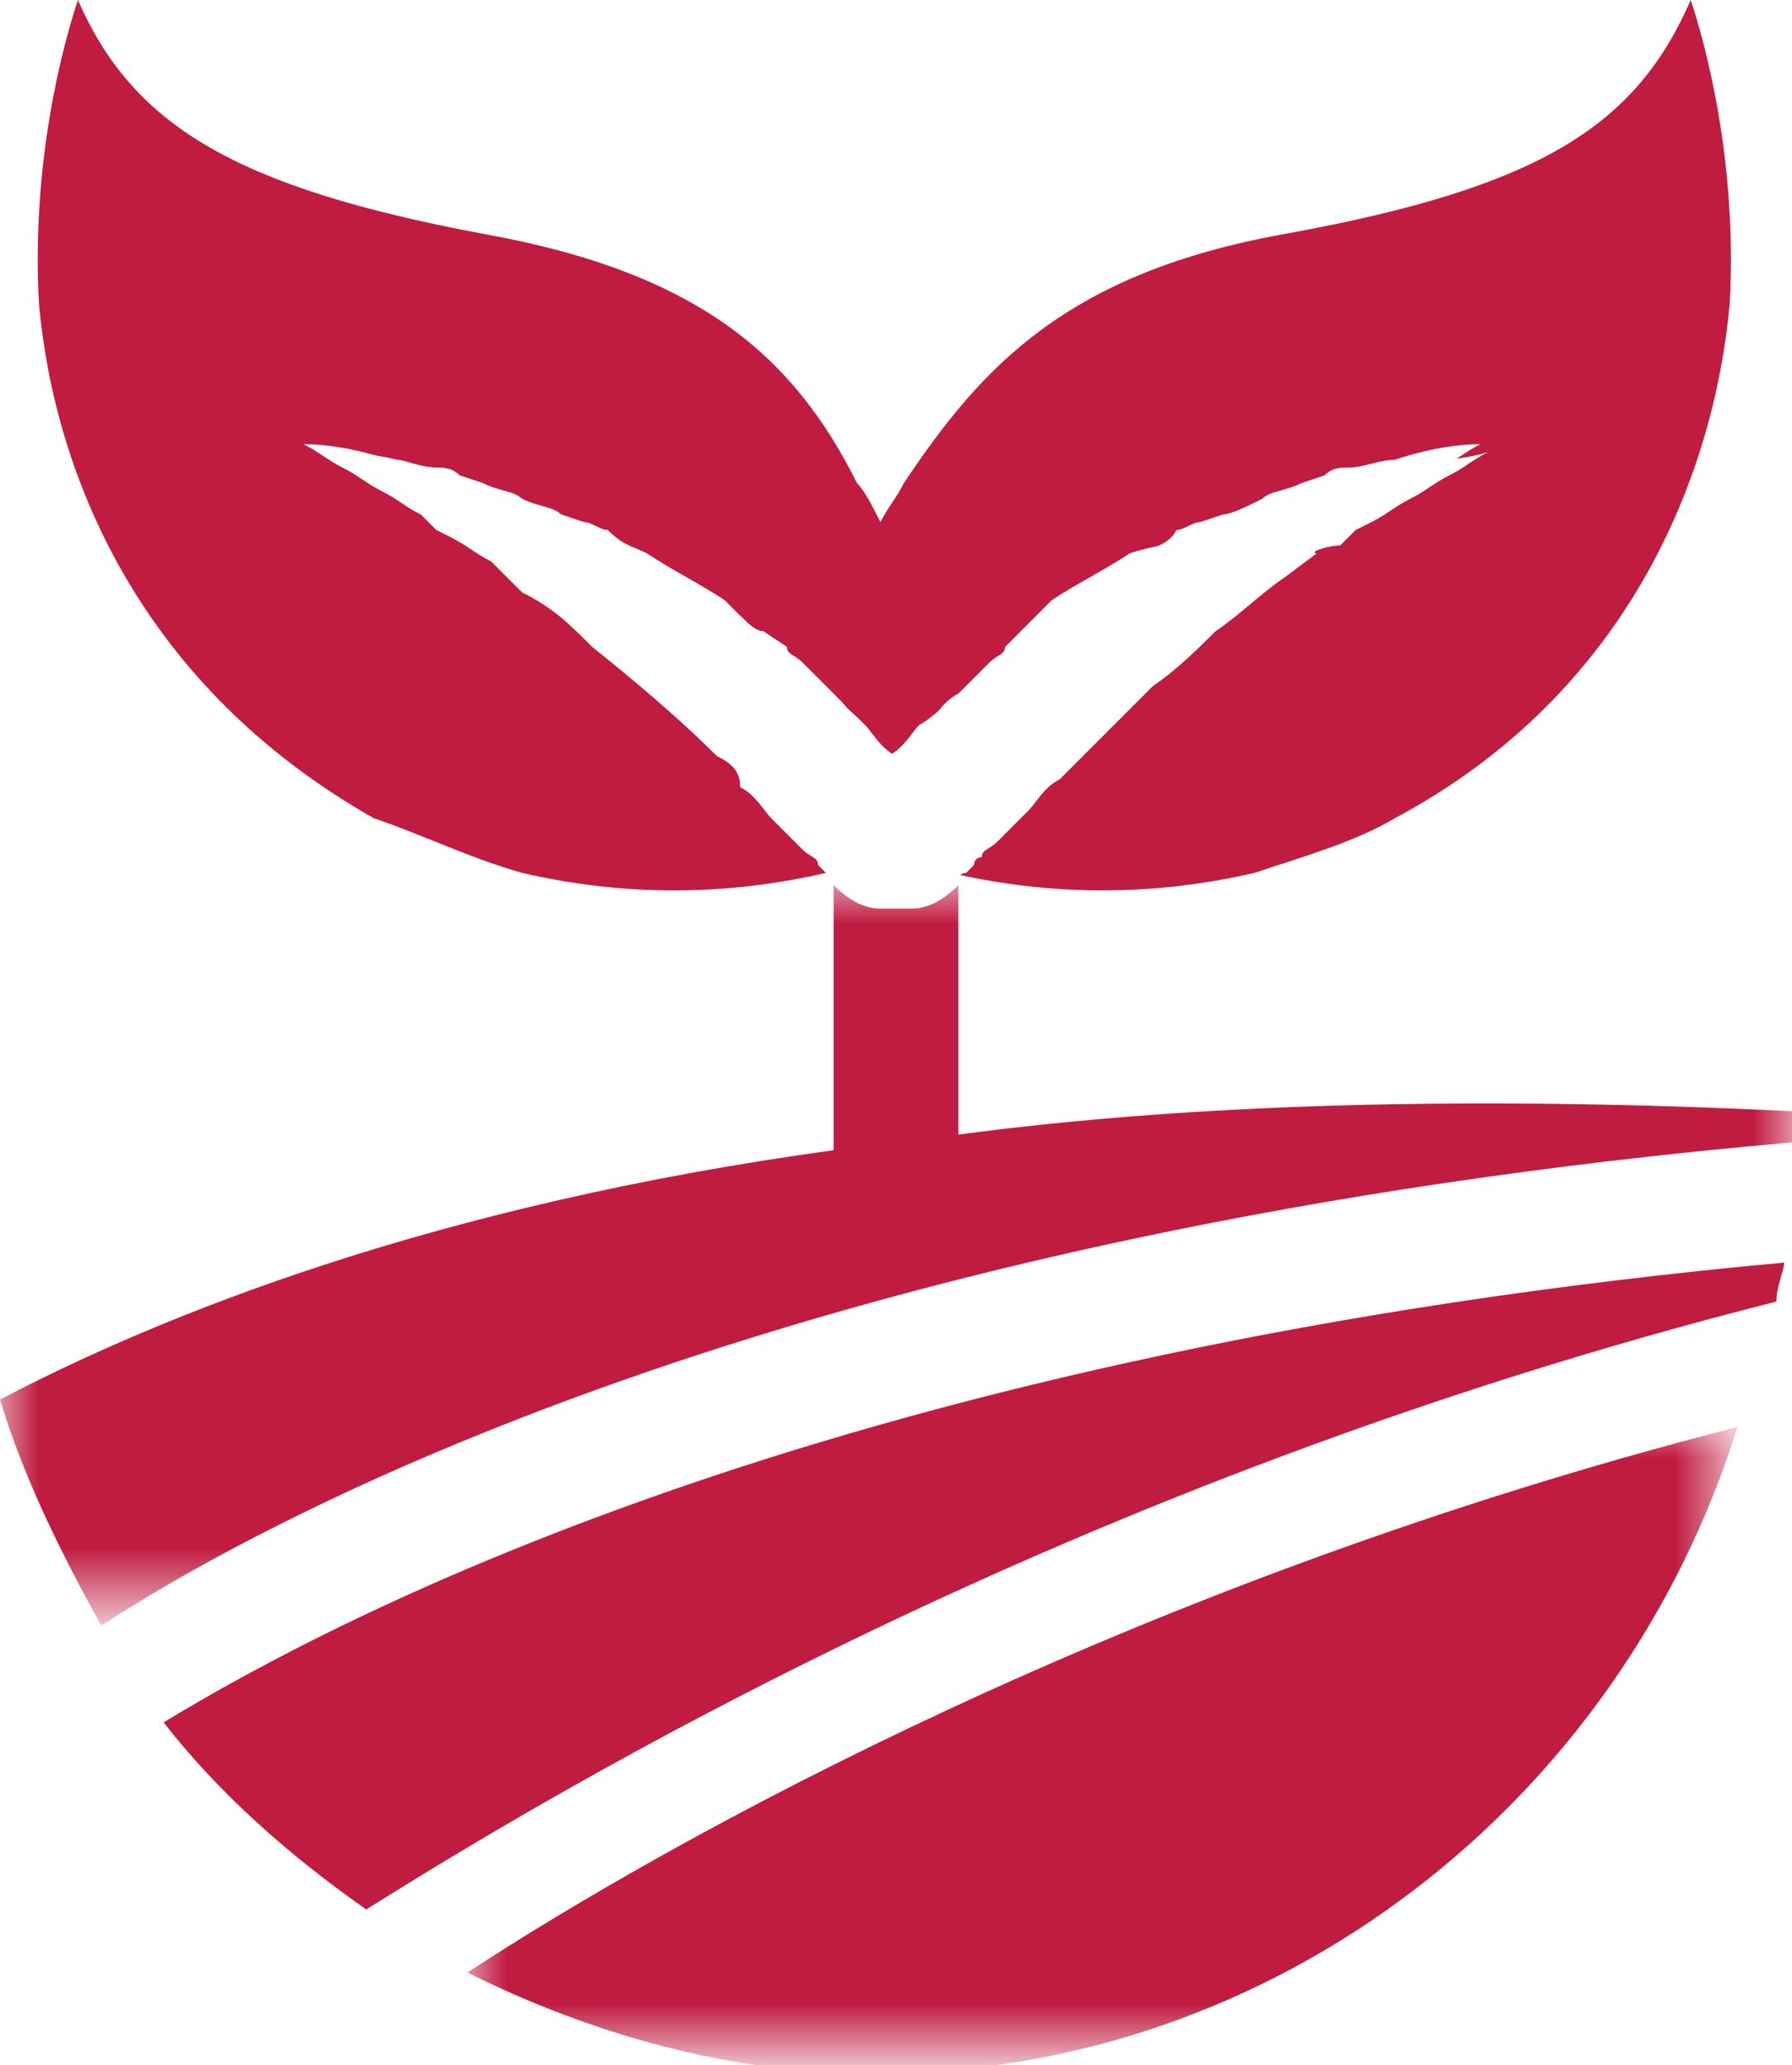
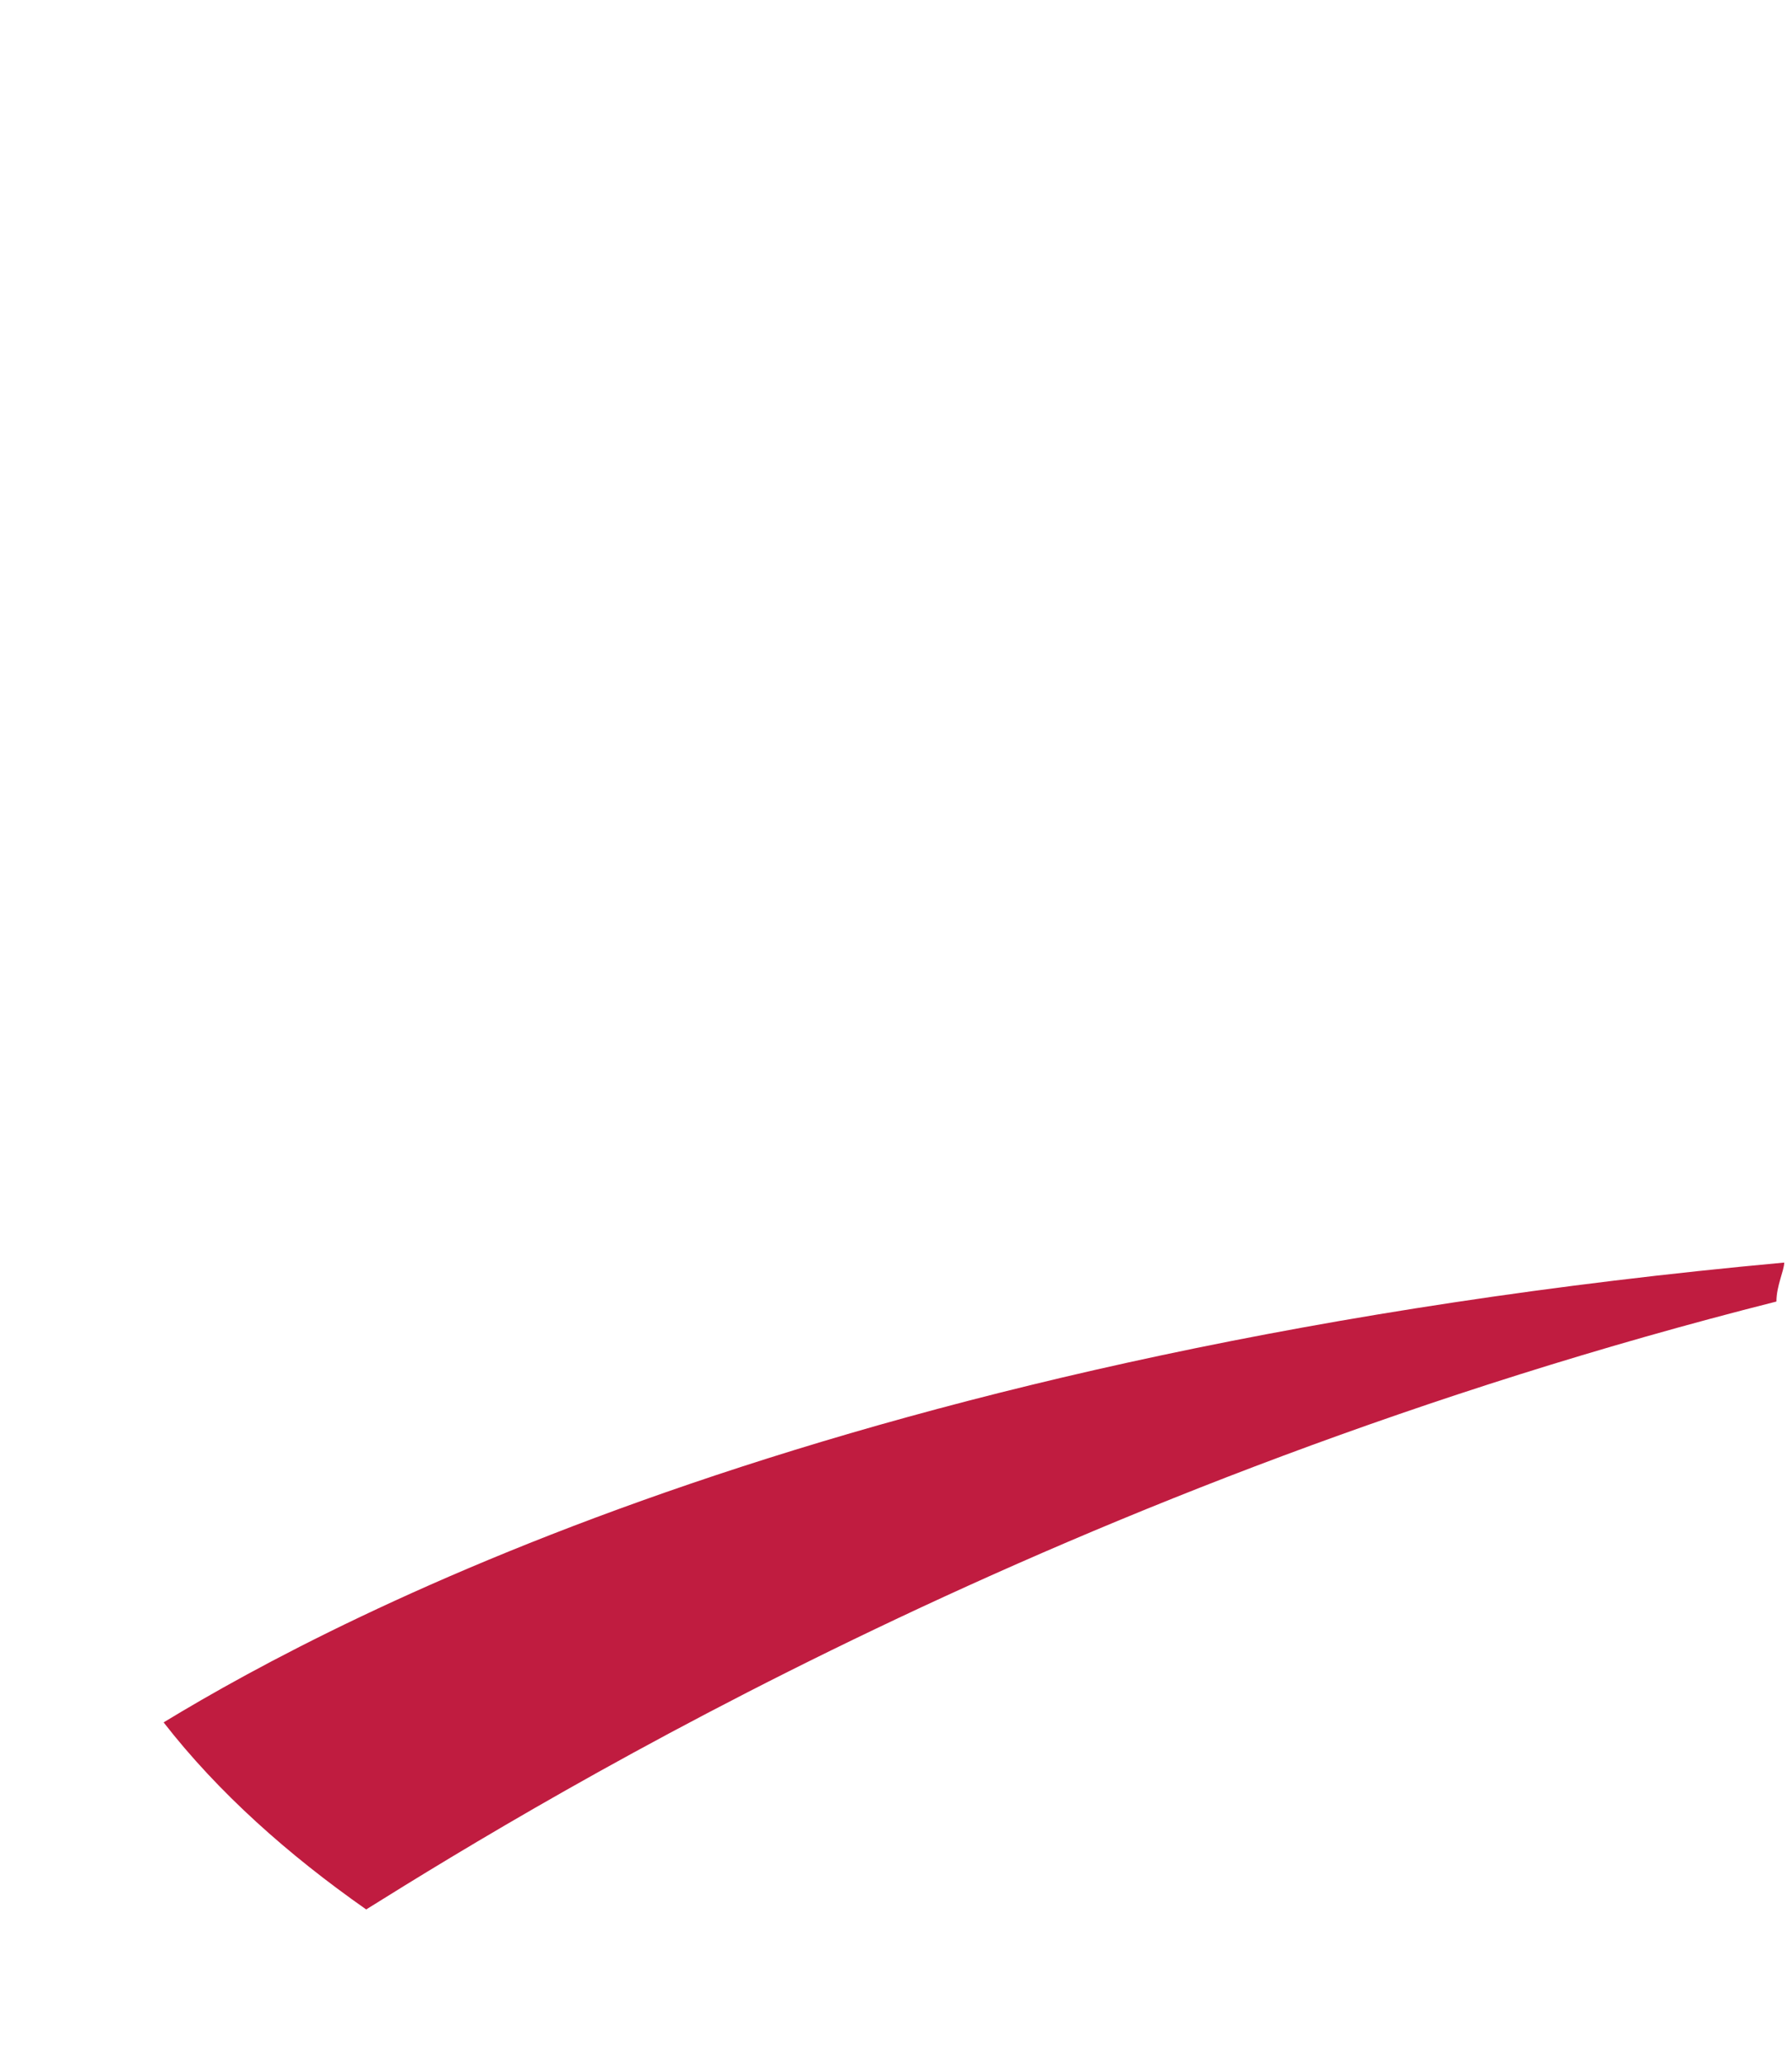
<svg xmlns="http://www.w3.org/2000/svg" version="1.1" id="Layer_1" x="0px" y="0px" viewBox="0 0 23 26.5" style="enable-background:new 0 0 23 26.5;" xml:space="preserve">
  <style type="text/css">
	.st0{fill-rule:evenodd;clip-rule:evenodd;fill:#C01C40;}
	.st1{filter:url(#Adobe_OpacityMaskFilter);}
	.st2{fill-rule:evenodd;clip-rule:evenodd;fill:#FFFFFF;}
	.st3{mask:url(#mask-2_00000017484136534557904810000000477176523826342016_);fill-rule:evenodd;clip-rule:evenodd;fill:#C01C40;}
	.st4{filter:url(#Adobe_OpacityMaskFilter_00000057119519902747057860000006661329308530878381_);}
	.st5{mask:url(#mask-4_00000081646898889339111310000004820961750585894583_);fill-rule:evenodd;clip-rule:evenodd;fill:#C01C40;}
</style>
  <g id="Group-15">
    <path id="Fill-1" class="st0" d="M11.5,6.7L11.5,6.7C11.5,6.7,11.5,6.7,11.5,6.7C11.5,6.7,11.5,6.7,11.5,6.7" />
-     <path id="Fill-3" class="st0" d="M10.5,11.1c0-0.1-0.1-0.1-0.2-0.2c-0.1-0.1-0.1-0.1-0.2-0.2c-0.1-0.1-0.1-0.1-0.2-0.2   c-0.1-0.1-0.2-0.3-0.4-0.4C9.5,9.9,9.4,9.8,9.2,9.7c-0.5-0.5-1.1-1-1.6-1.4C7.3,8,7.1,7.8,6.7,7.6L6.3,7.2C6.1,7.1,6,7,5.8,6.9   L5.6,6.8L5.4,6.6C5.2,6.5,5.1,6.4,4.9,6.3C4.7,6.2,4.6,6.1,4.4,6C4.2,5.9,4.1,5.8,3.9,5.7c0.4,0,0.8,0.1,1.1,0.2   C5.2,5.9,5.4,6,5.6,6c0.1,0,0.2,0,0.3,0.1l0.3,0.1c0.2,0.1,0.4,0.1,0.5,0.2c0.2,0.1,0.4,0.2,0.5,0.2l0.3,0.1c0.1,0,0.2,0.1,0.3,0.1   C8,7,8.1,7,8.3,7.1c0.3,0.2,0.7,0.4,1,0.6l0.2,0.2C9.6,8,9.7,8.1,9.8,8.1L10,8.3c0.1,0.1,0.2,0.1,0.2,0.2l0.2,0.2   c0.1,0.1,0.1,0.1,0.2,0.2C10.8,9,11,9.2,11.1,9.3c0.1,0.1,0.2,0.3,0.4,0.4c0.1-0.1,0.2-0.3,0.4-0.4C12,9.2,12.1,9,12.3,8.9   c0.1-0.1,0.1-0.1,0.2-0.2l0.2-0.2c0.1-0.1,0.2-0.1,0.2-0.2l0.2-0.2l0.2-0.2l0.2-0.2c0.3-0.2,0.7-0.4,1-0.6C14.8,7,15,7,15.2,6.9   c0.1,0,0.2-0.1,0.3-0.1l0.3-0.1c0.2-0.1,0.4-0.2,0.5-0.2c0.2-0.1,0.4-0.1,0.5-0.2l0.3-0.1c0.1,0,0.2-0.1,0.3-0.1   c0.2,0,0.4-0.1,0.6-0.1c0.4-0.1,0.8-0.1,1.1-0.2c-0.2,0.1-0.3,0.2-0.5,0.3c-0.2,0.1-0.3,0.2-0.5,0.3c-0.2,0.1-0.3,0.2-0.5,0.3   l-0.2,0.1l-0.2,0.2C17,7,16.8,7.1,16.6,7.2l-0.4,0.3c-0.3,0.2-0.6,0.4-0.9,0.7c-0.3,0.2-0.6,0.5-0.8,0.7l-0.2,0.2l-0.2,0.2   l-0.2,0.2c-0.1,0.1-0.1,0.1-0.2,0.2l-0.2,0.2l-0.2,0.2c-0.1,0.1-0.2,0.3-0.4,0.4c-0.1,0.1-0.1,0.1-0.2,0.2   c-0.1,0.1-0.1,0.1-0.2,0.2c-0.1,0.1-0.1,0.1-0.2,0.2c0,0-0.1,0.1-0.1,0.1l0,0c1.3,0.3,2.6,0.3,3.9,0c0.6-0.2,1.3-0.4,1.8-0.7   c3-1.6,4.1-4.4,4.3-6.6c0.1-1.8-0.3-3.3-0.5-3.9c-0.7,1.6-1.9,2.4-5.2,3c-2.8,0.5-3.9,1.7-4.9,3.2c-0.1,0.2-0.2,0.3-0.3,0.5   c0,0,0,0,0,0c0,0,0,0,0,0c-0.1-0.2-0.2-0.4-0.3-0.5C10.2,4.6,9,3.5,6.2,3C3,2.4,1.7,1.6,1,0C0.8,0.6,0.4,2.1,0.5,3.9   c0.2,2.2,1.3,4.9,4.3,6.6C5.4,10.7,6,11,6.7,11.2c1.3,0.3,2.6,0.3,3.9,0l0,0C10.5,11.1,10.5,11.1,10.5,11.1" />
    <g id="Group-9" transform="translate(0, 11.358)">
      <g id="Clip-8">
		</g>
      <defs>
        <filter id="Adobe_OpacityMaskFilter" filterUnits="userSpaceOnUse" x="0" y="0" width="23" height="9.5">
          <feColorMatrix type="matrix" values="1 0 0 0 0  0 1 0 0 0  0 0 1 0 0  0 0 0 1 0" />
        </filter>
      </defs>
      <mask maskUnits="userSpaceOnUse" x="0" y="0" width="23" height="9.5" id="mask-2_00000017484136534557904810000000477176523826342016_">
        <g class="st1">
-           <polygon id="path-1_00000158721764423339007190000008947681185037215385_" class="st2" points="0,0 23,0 23,9.5 0,9.5     " />
-         </g>
+           </g>
      </mask>
-       <path id="Fill-7" class="st3" d="M12.3,3.2V0c-0.2,0.2-0.4,0.3-0.6,0.3c-0.1,0-0.3,0-0.4,0c-0.2,0-0.4-0.1-0.6-0.3v3.4    C5.6,4.1,2.1,5.5,0,6.6c0.3,1,0.8,2,1.3,2.9C3.6,8,10.4,4.4,23,3.3c0-0.1,0-0.3,0-0.4C18.9,2.7,15.3,2.8,12.3,3.2" />
    </g>
    <g id="Group-12" transform="translate(6, 18.209)">
      <g id="Clip-11">
		</g>
      <defs>
        <filter id="Adobe_OpacityMaskFilter_00000080904292493219982850000011104948647887286402_" filterUnits="userSpaceOnUse" x="0" y="0" width="16.4" height="8.3">
          <feColorMatrix type="matrix" values="1 0 0 0 0  0 1 0 0 0  0 0 1 0 0  0 0 0 1 0" />
        </filter>
      </defs>
      <mask maskUnits="userSpaceOnUse" x="0" y="0" width="16.4" height="8.3" id="mask-4_00000081646898889339111310000004820961750585894583_">
        <g style="filter:url(#Adobe_OpacityMaskFilter_00000080904292493219982850000011104948647887286402_);">
          <polygon id="path-3_00000152972224594240071160000009299234325277203592_" class="st2" points="0,0 16.4,0 16.4,8.3 0,8.3           " />
        </g>
      </mask>
-       <path id="Fill-10" class="st5" d="M0,7.1c1.6,0.8,3.4,1.3,5.2,1.3c5.2,0,9.6-3.5,11.1-8.3C8.5,2.1,2.6,5.4,0,7.1" />
    </g>
    <path id="Fill-13" class="st0" d="M4.7,24.5c2.4-1.5,9-5.5,18.1-7.8c0-0.2,0.1-0.4,0.1-0.5c-12,1.1-18.5,4.5-20.8,5.9   C2.8,23,3.7,23.8,4.7,24.5" />
  </g>
  <path id="Fill-5" class="st2" d="M11.7,11.6c0.2,0,0.4-0.1,0.6-0.3c0,0,0-0.1,0.1-0.1l0,0l0.1-0.1l0,0c0,0,0-0.1,0.1-0.1  c0-0.1,0.1-0.1,0.2-0.2c0.1-0.1,0.1-0.1,0.2-0.2c0.1-0.1,0.1-0.1,0.2-0.2c0.1-0.1,0.2-0.3,0.4-0.4l0.2-0.2l0.2-0.2  c0.1-0.1,0.1-0.1,0.2-0.2l0.2-0.2l0.2-0.2l0.2-0.2c0.3-0.2,0.6-0.5,0.8-0.7c0.3-0.2,0.6-0.5,0.9-0.7l0.4-0.3C16.8,7.1,17,7,17.1,6.9  l0.2-0.2l0.2-0.1c0.2-0.1,0.3-0.2,0.5-0.3c0.2-0.1,0.3-0.2,0.5-0.3c0.2-0.1,0.3-0.2,0.5-0.3c-0.4,0-0.8,0.1-1.1,0.2  c-0.2,0-0.4,0.1-0.6,0.1c-0.1,0-0.2,0-0.3,0.1l-0.3,0.1c-0.2,0.1-0.4,0.1-0.5,0.2c-0.2,0.1-0.4,0.2-0.5,0.2l-0.3,0.1  c-0.1,0-0.2,0.1-0.3,0.1C15,7,14.8,7,14.7,7.1c-0.3,0.2-0.7,0.4-1,0.6l-0.2,0.2l-0.2,0.2l-0.2,0.2c-0.1,0.1-0.2,0.1-0.2,0.2  l-0.2,0.2c-0.1,0.1-0.1,0.1-0.2,0.2C12.1,9,12,9.2,11.8,9.3c-0.1,0.1-0.2,0.3-0.4,0.4c-0.1-0.1-0.2-0.3-0.4-0.4  C11,9.2,10.8,9,10.7,8.9c-0.1-0.1-0.1-0.1-0.2-0.2l-0.2-0.2c-0.1-0.1-0.2-0.1-0.2-0.2L9.8,8.1C9.7,8.1,9.6,8,9.5,7.9L9.3,7.8  C9,7.5,8.6,7.3,8.3,7.1C8.1,7,8,7,7.8,6.9c-0.1,0-0.2-0.1-0.3-0.1L7.2,6.6C7.1,6.5,6.9,6.5,6.7,6.4C6.5,6.3,6.3,6.3,6.2,6.2L5.9,6.1  C5.8,6.1,5.7,6.1,5.6,6C5.4,6,5.2,5.9,5.1,5.9C4.7,5.8,4.3,5.8,3.9,5.7C4.1,5.8,4.2,5.9,4.4,6c0.2,0.1,0.3,0.2,0.5,0.3  c0.2,0.1,0.3,0.2,0.5,0.3l0.2,0.1l0.2,0.2C6,7,6.1,7.1,6.3,7.2l0.4,0.3C7.1,7.8,7.3,8,7.6,8.2c0.6,0.5,1.1,0.9,1.6,1.4  c0.1,0.1,0.3,0.3,0.4,0.4c0.1,0.1,0.2,0.3,0.4,0.4c0.1,0.1,0.1,0.1,0.2,0.2c0.1,0.1,0.1,0.1,0.2,0.2c0.1,0.1,0.1,0.1,0.2,0.2  c0,0,0.1,0.1,0.1,0.1l0,0l0.1,0.1l0,0c0,0,0,0.1,0.1,0.1c0.1,0.2,0.4,0.3,0.6,0.3C11.4,11.6,11.5,11.6,11.7,11.6" />
</svg>